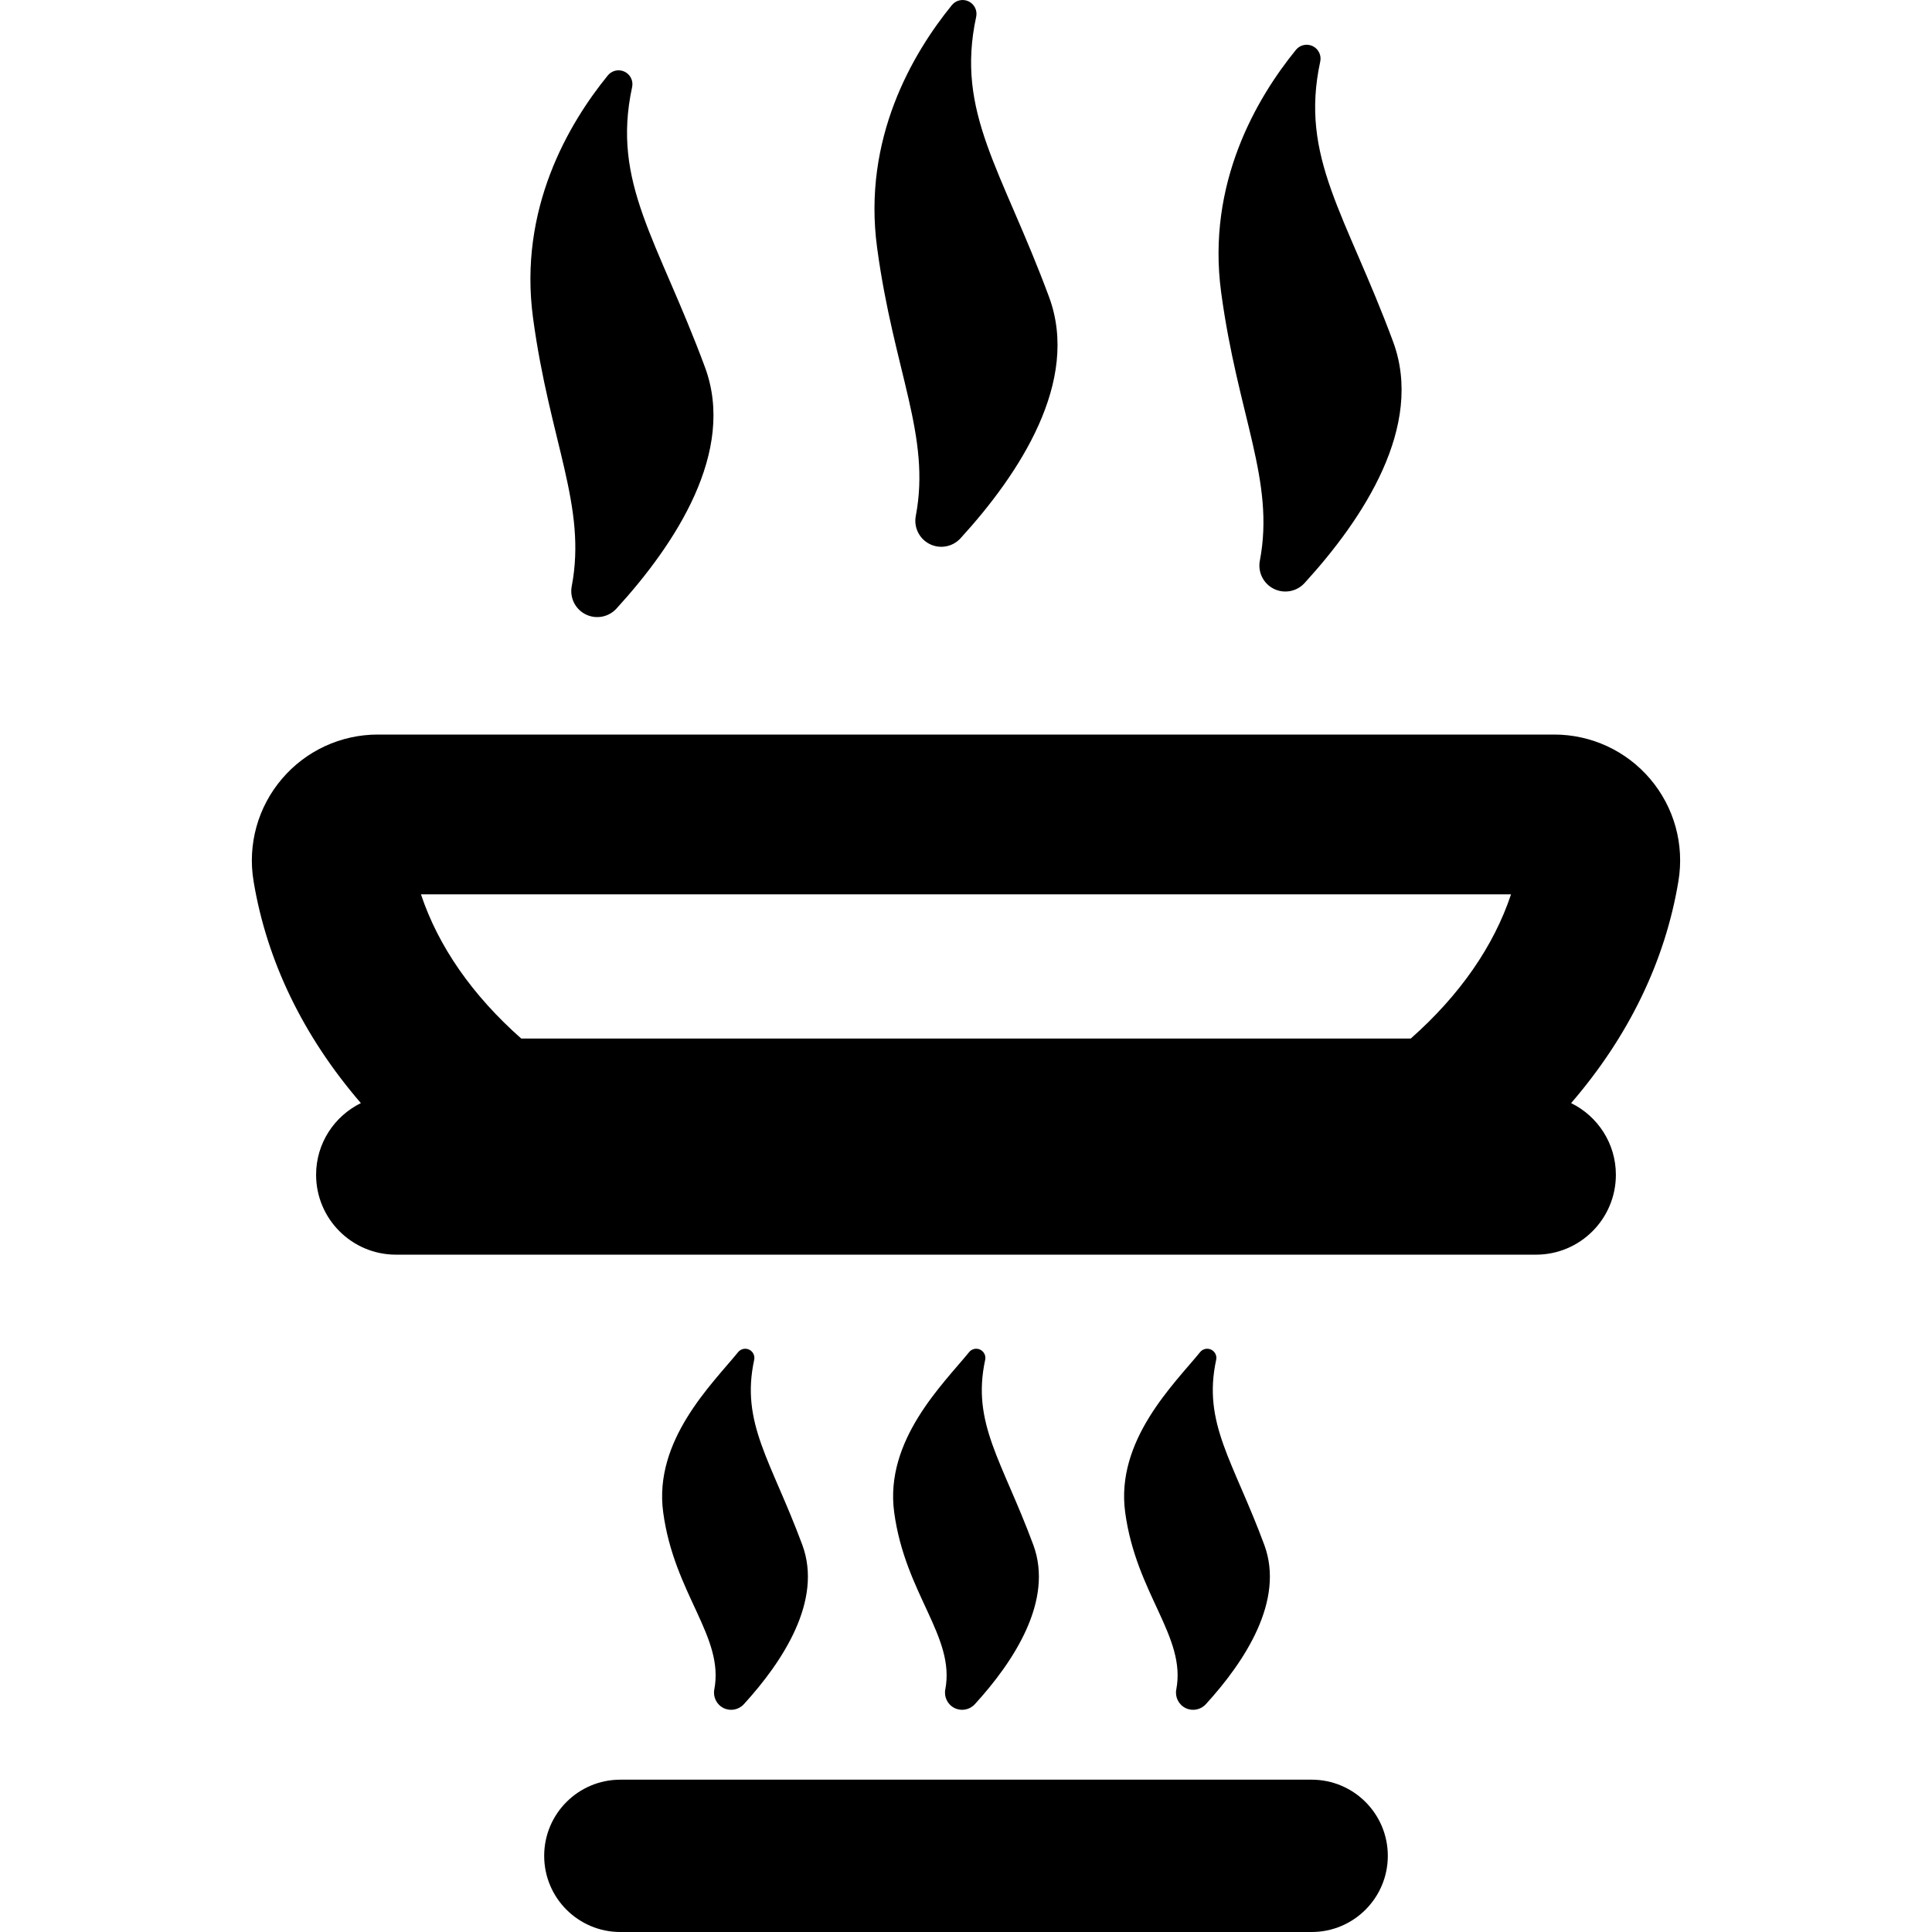
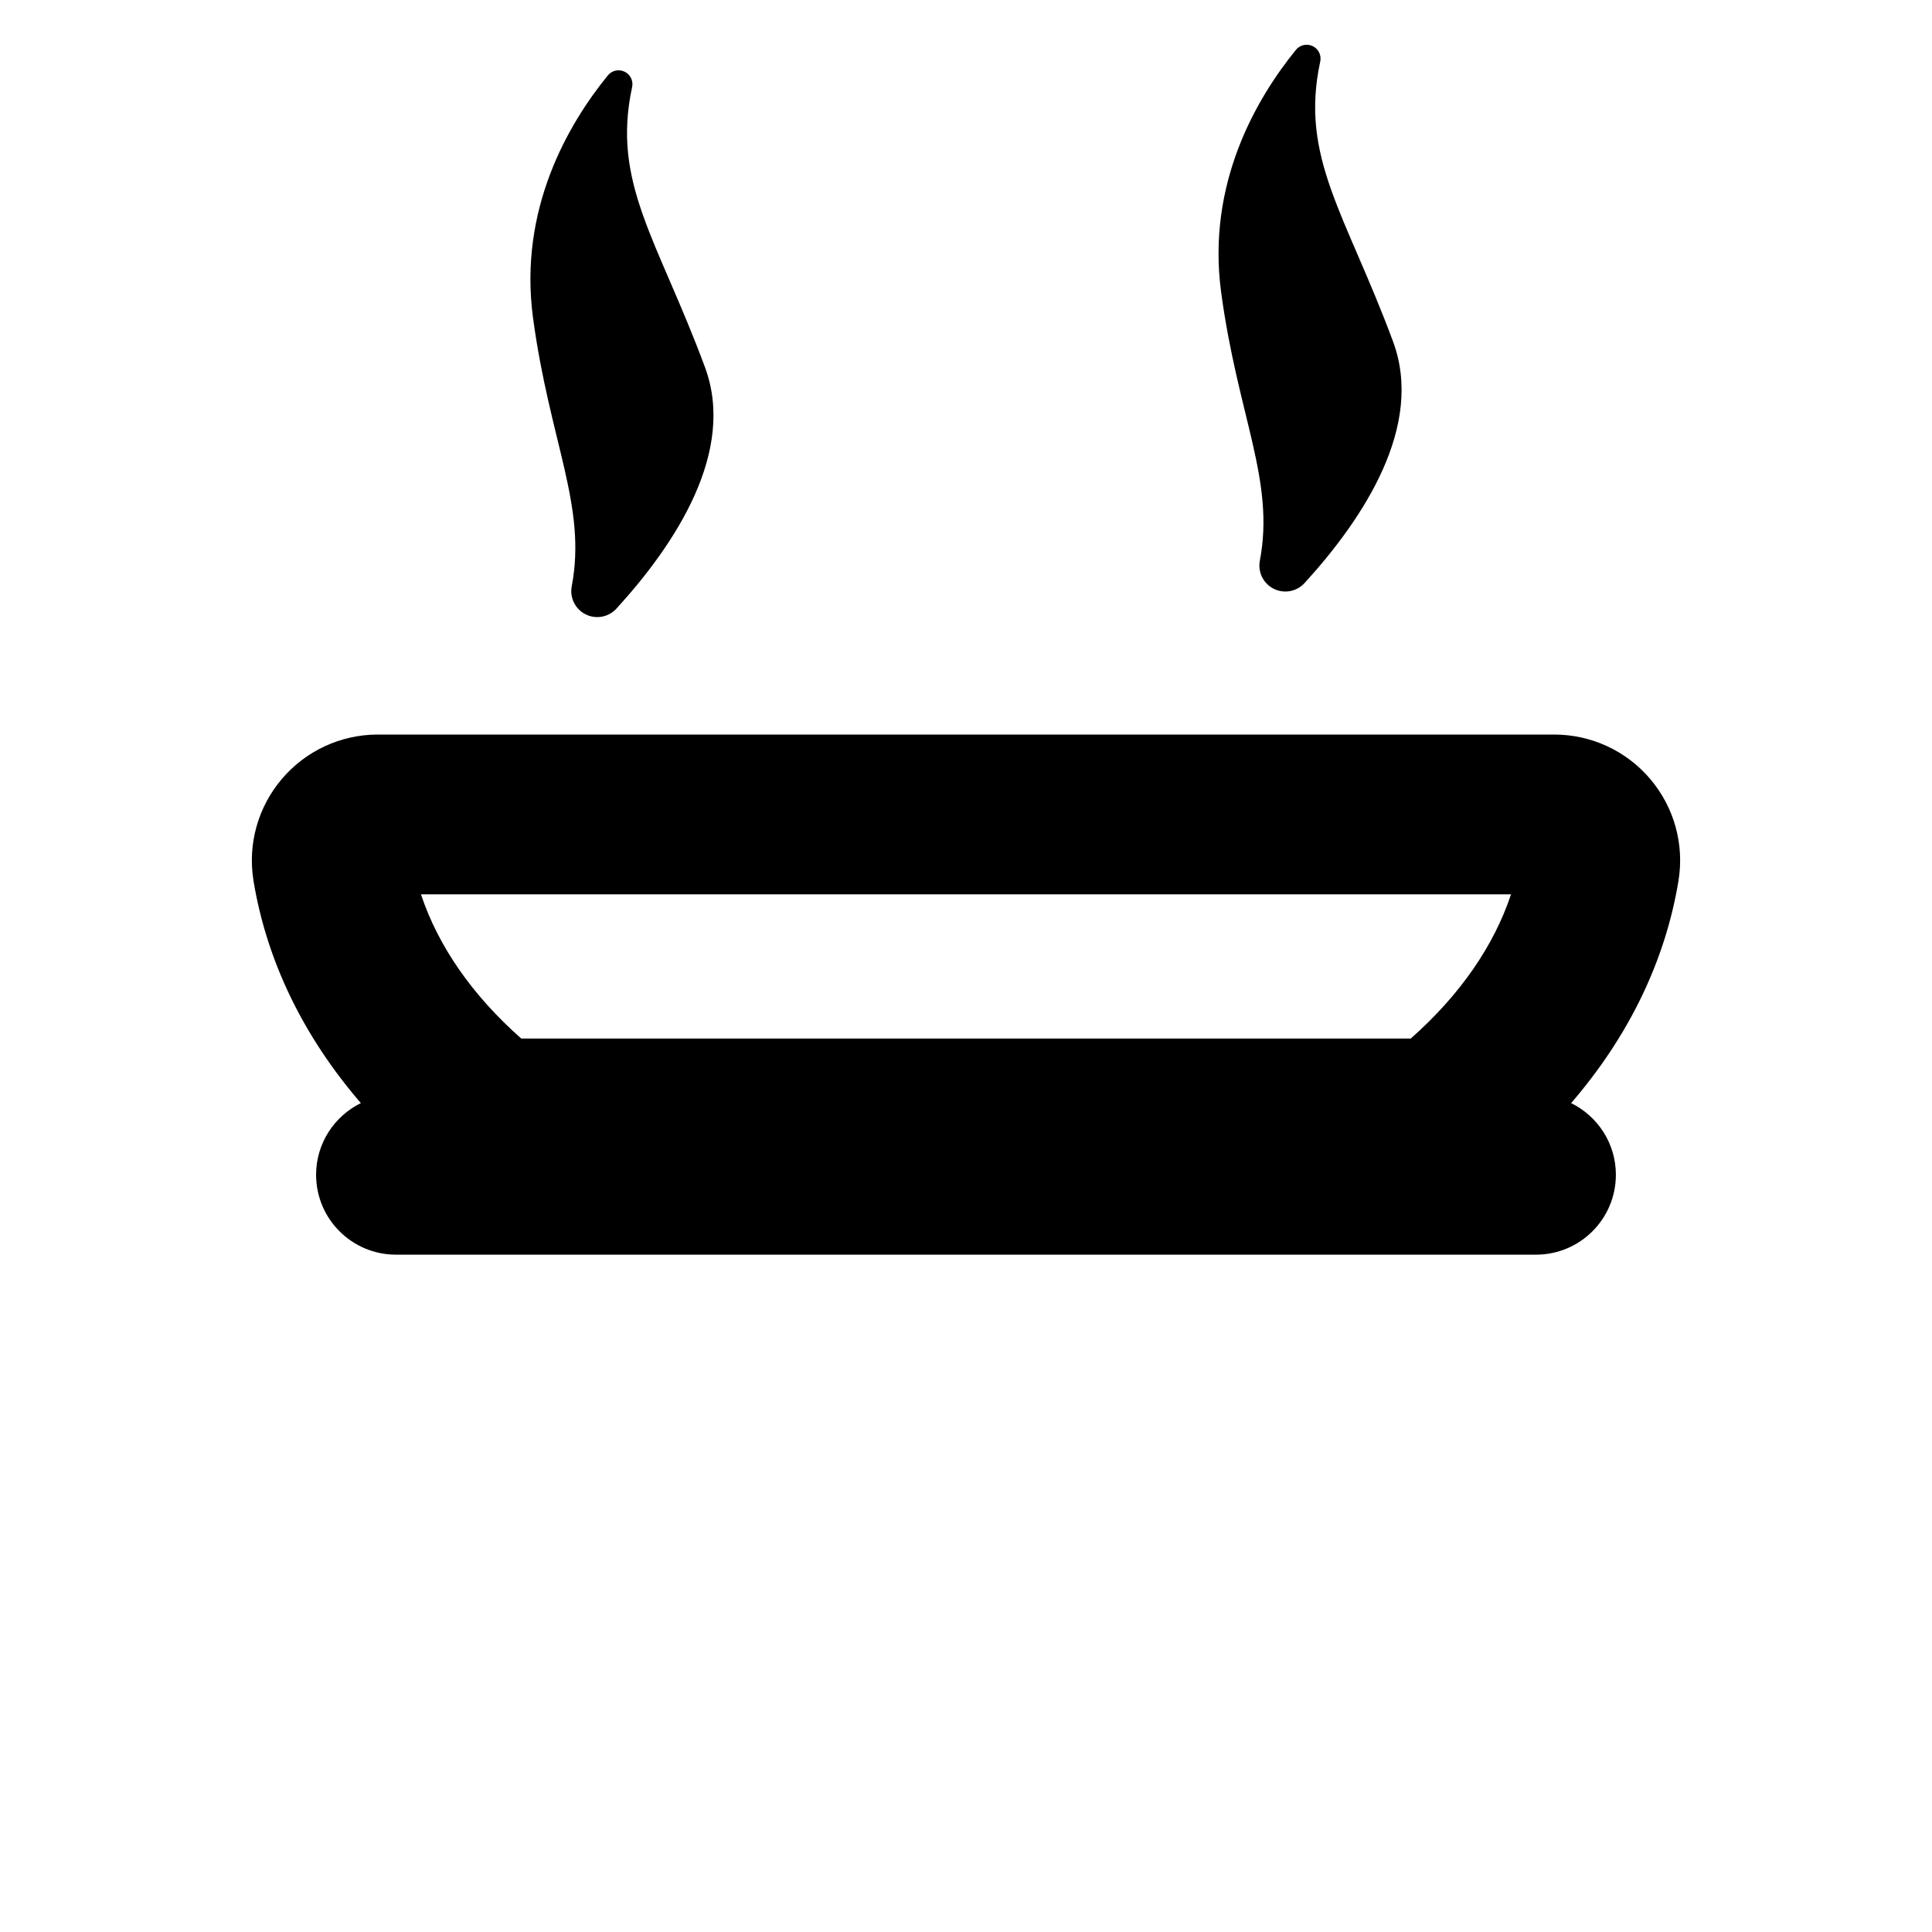
<svg xmlns="http://www.w3.org/2000/svg" version="1.1" viewBox="0 0 302.289 302.289" enable-background="new 0 0 302.289 302.289">
  <g>
-     <path d="m143.288,80.73c-0.34,1.786 0.548,3.581 2.174,4.394 1.626,0.813 3.594,0.446 4.82-0.896 9.254-10.13 18.742-24.578 13.855-37.767-7.391-19.95-14.649-28.803-11.4-43.832 0.212-0.98-0.276-1.979-1.18-2.413s-1.99-0.194-2.623,0.584c-6.128,7.531-14.004,20.883-11.7,37.95 2.622,19.422 8.443,29.433 6.054,41.98z" />
    <path d="m89.455,91.73c-0.34,1.786 0.548,3.581 2.174,4.394 1.626,0.813 3.594,0.446 4.82-0.896 9.254-10.13 18.742-24.578 13.855-37.767-7.391-19.95-14.649-28.803-11.4-43.832 0.212-0.98-0.276-1.979-1.18-2.413s-1.99-0.194-2.623,0.584c-6.128,7.531-14.004,20.883-11.7,37.95 2.622,19.422 8.443,29.433 6.054,41.98z" />
    <path d="m197.121,87.73c-0.34,1.786 0.548,3.581 2.174,4.394 1.626,0.813 3.594,0.446 4.82-0.896 9.254-10.13 18.742-24.578 13.855-37.767-7.391-19.95-14.649-28.803-11.4-43.832 0.212-0.98-0.276-1.979-1.18-2.413s-1.99-0.194-2.623,0.584c-6.128,7.531-14.004,20.883-11.7,37.95 2.623,19.422 8.444,29.433 6.054,41.98z" />
    <path d="m258.196,121.879c-3.75-4.416-9.228-6.949-15.025-6.949h-184.053c-5.794,0-11.269,2.534-15.021,6.952-3.758,4.425-5.371,10.243-4.427,15.964 2.075,12.557 7.814,24.341 16.793,34.75-4.145,2.035-7.005,6.286-7.005,11.214 0,6.903 5.597,12.5 12.5,12.5h178.369c6.903,0 12.5-5.597 12.5-12.5 0-4.928-2.86-9.178-7.003-11.214 8.979-10.408 14.718-22.193 16.792-34.747 0.948-5.726-0.663-11.547-4.42-15.97zm-21.773,18.05c-2.704,8.124-8.03,15.795-15.692,22.568h-139.174c-7.663-6.774-12.989-14.444-15.692-22.568h170.558z" />
-     <path d="m205.227,278.456h-108.165c-6.581,0-11.917,5.335-11.917,11.917s5.335,11.917 11.917,11.917h108.165c6.581,0 11.917-5.335 11.917-11.917s-5.336-11.917-11.917-11.917z" />
-     <path d="m153.365,211.172c-0.597-0.287-1.314-0.128-1.732,0.386-4.046,4.973-13.248,13.791-11.726,25.061 1.732,12.826 9.576,19.437 7.998,27.723-0.225,1.179 0.362,2.365 1.436,2.901 1.074,0.537 2.373,0.294 3.183-0.592 6.111-6.69 12.376-16.23 9.149-24.94-4.881-13.174-9.674-19.021-7.528-28.945 0.14-0.647-0.183-1.307-0.78-1.594z" />
-     <path d="m189.507,211.172c-0.597-0.287-1.314-0.128-1.732,0.386-4.046,4.973-13.248,13.791-11.726,25.061 1.732,12.826 9.576,19.437 7.998,27.723-0.225,1.179 0.362,2.365 1.436,2.901 1.074,0.537 2.373,0.294 3.183-0.592 6.111-6.69 12.376-16.23 9.149-24.94-4.881-13.174-9.674-19.021-7.528-28.945 0.14-0.647-0.183-1.307-0.78-1.594z" />
-     <path d="m117.223,211.172c-0.597-0.287-1.314-0.128-1.732,0.386-4.046,4.973-13.248,13.791-11.726,25.061 1.732,12.826 9.576,19.437 7.998,27.723-0.225,1.179 0.362,2.365 1.436,2.901 1.074,0.537 2.373,0.294 3.183-0.592 6.111-6.69 12.376-16.23 9.149-24.94-4.881-13.174-9.674-19.021-7.528-28.945 0.14-0.647-0.182-1.307-0.78-1.594z" />
  </g>
</svg>